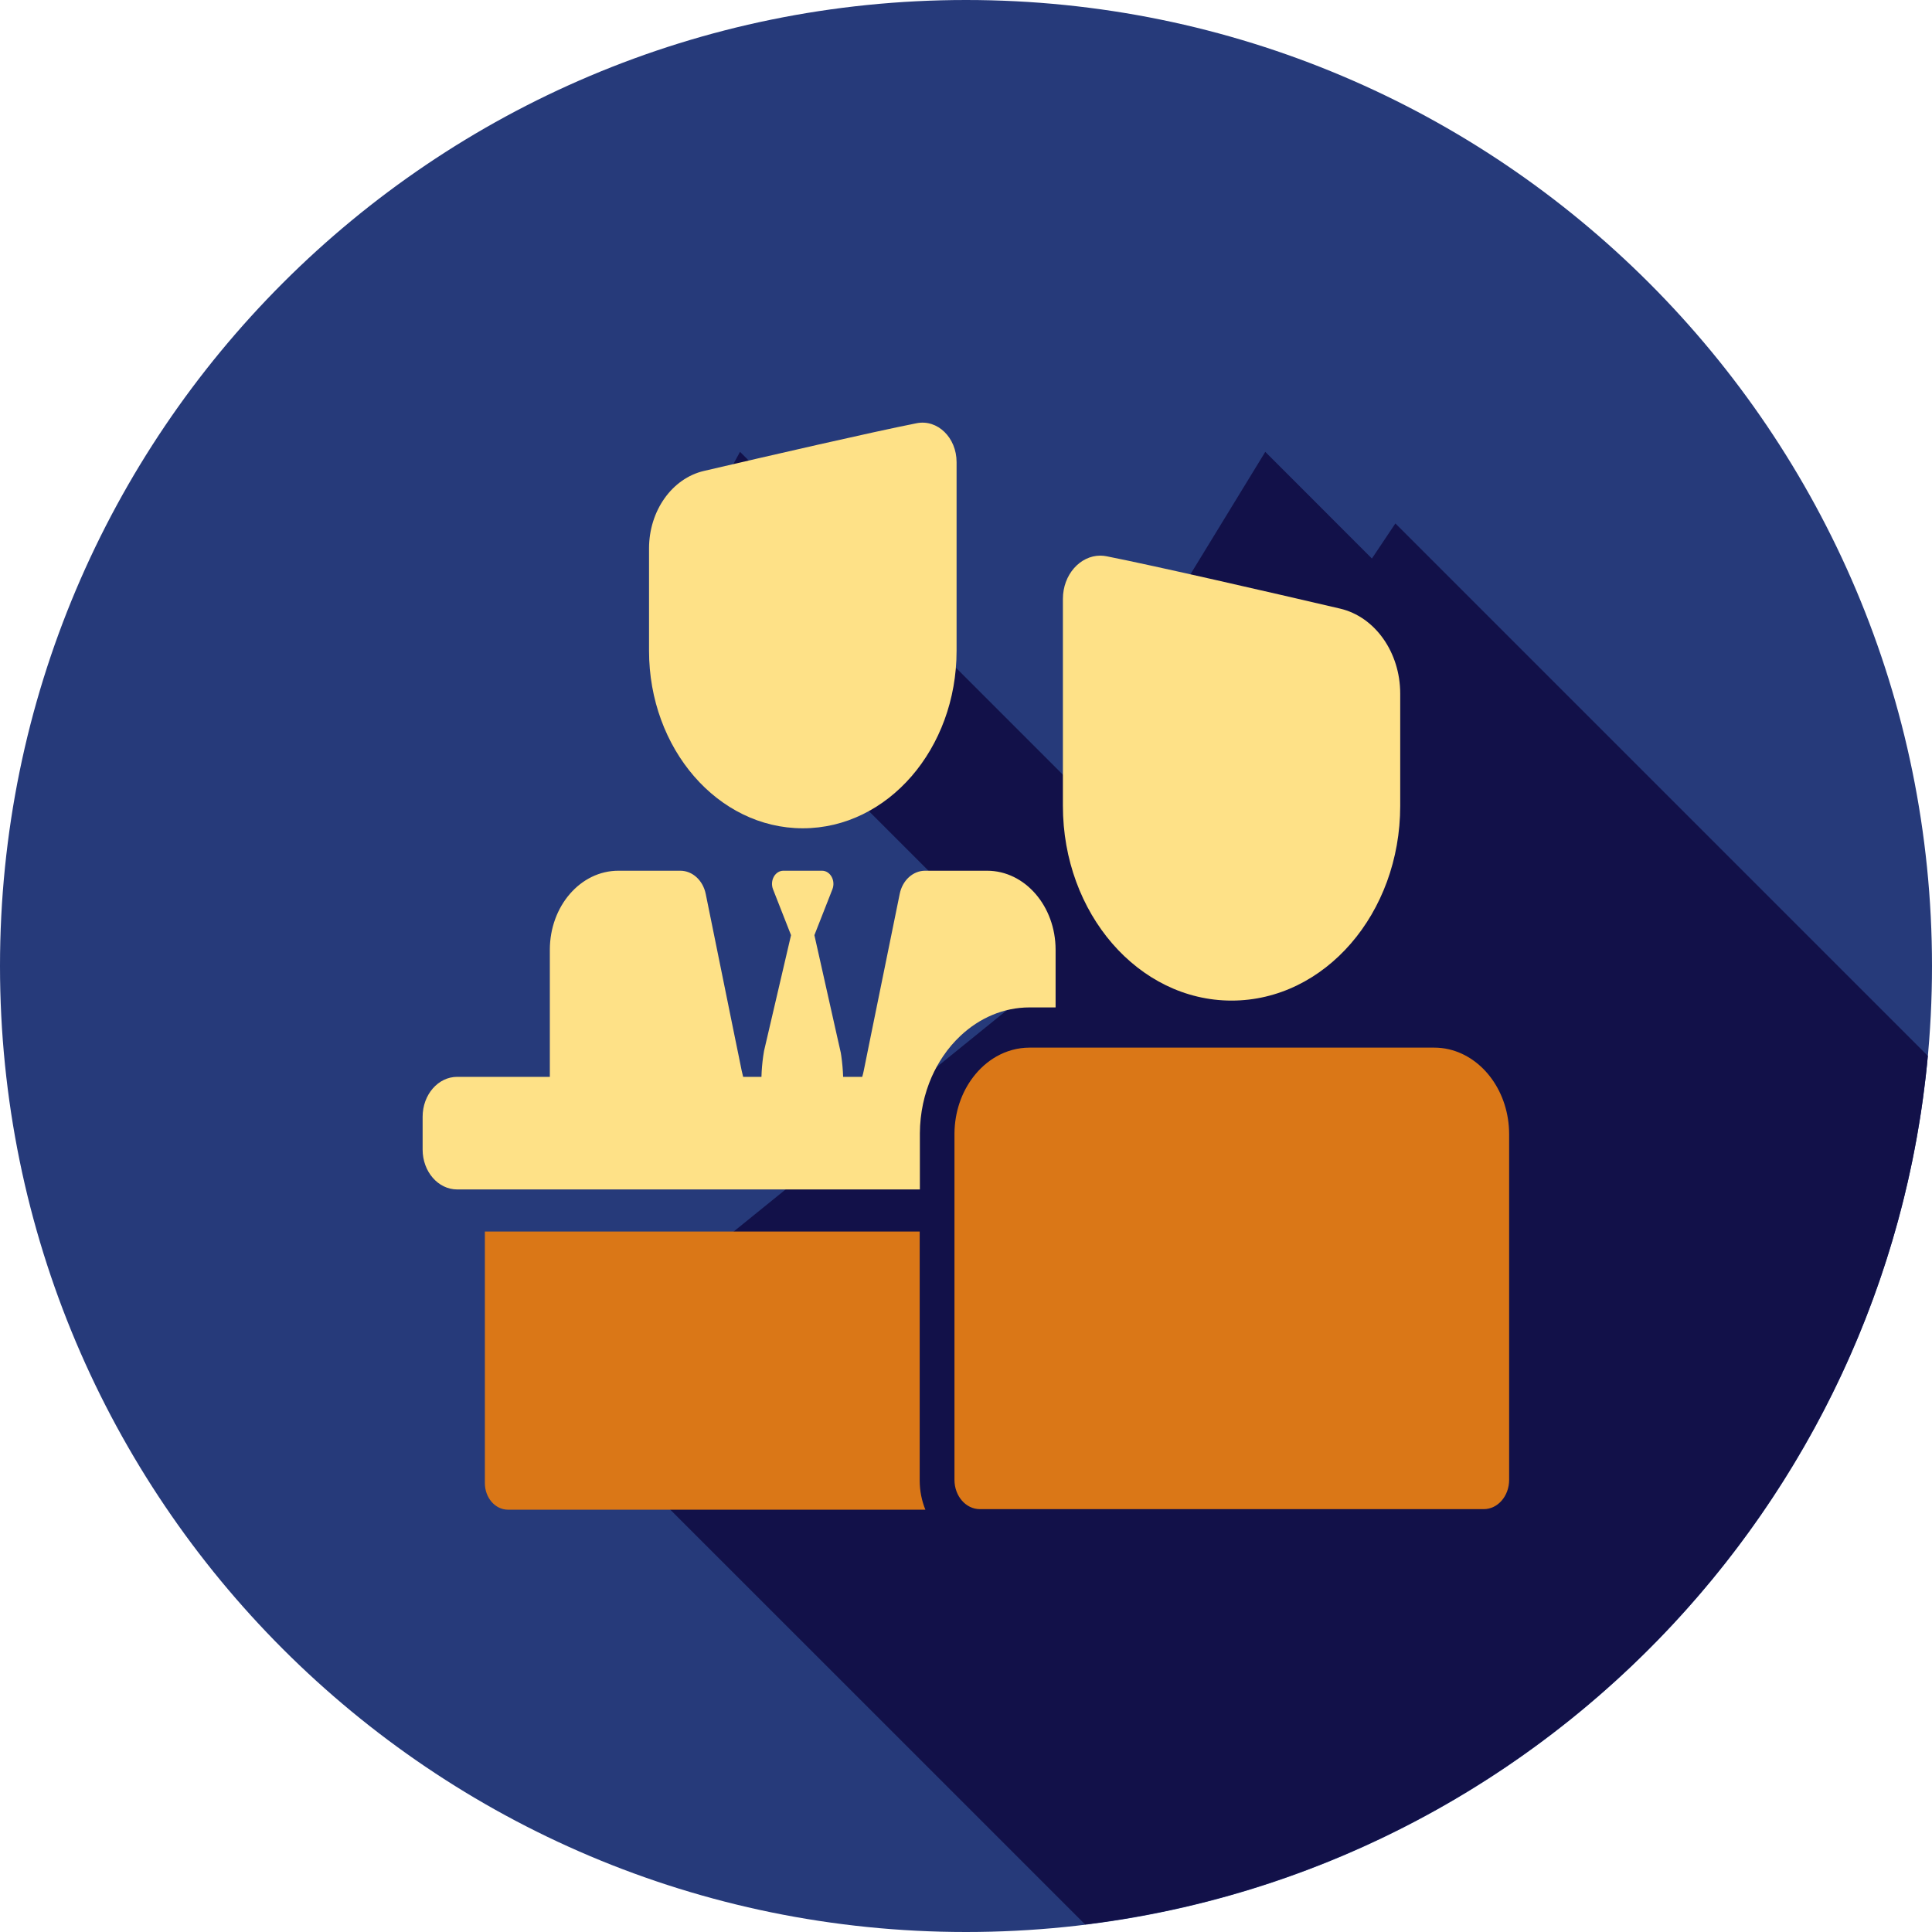
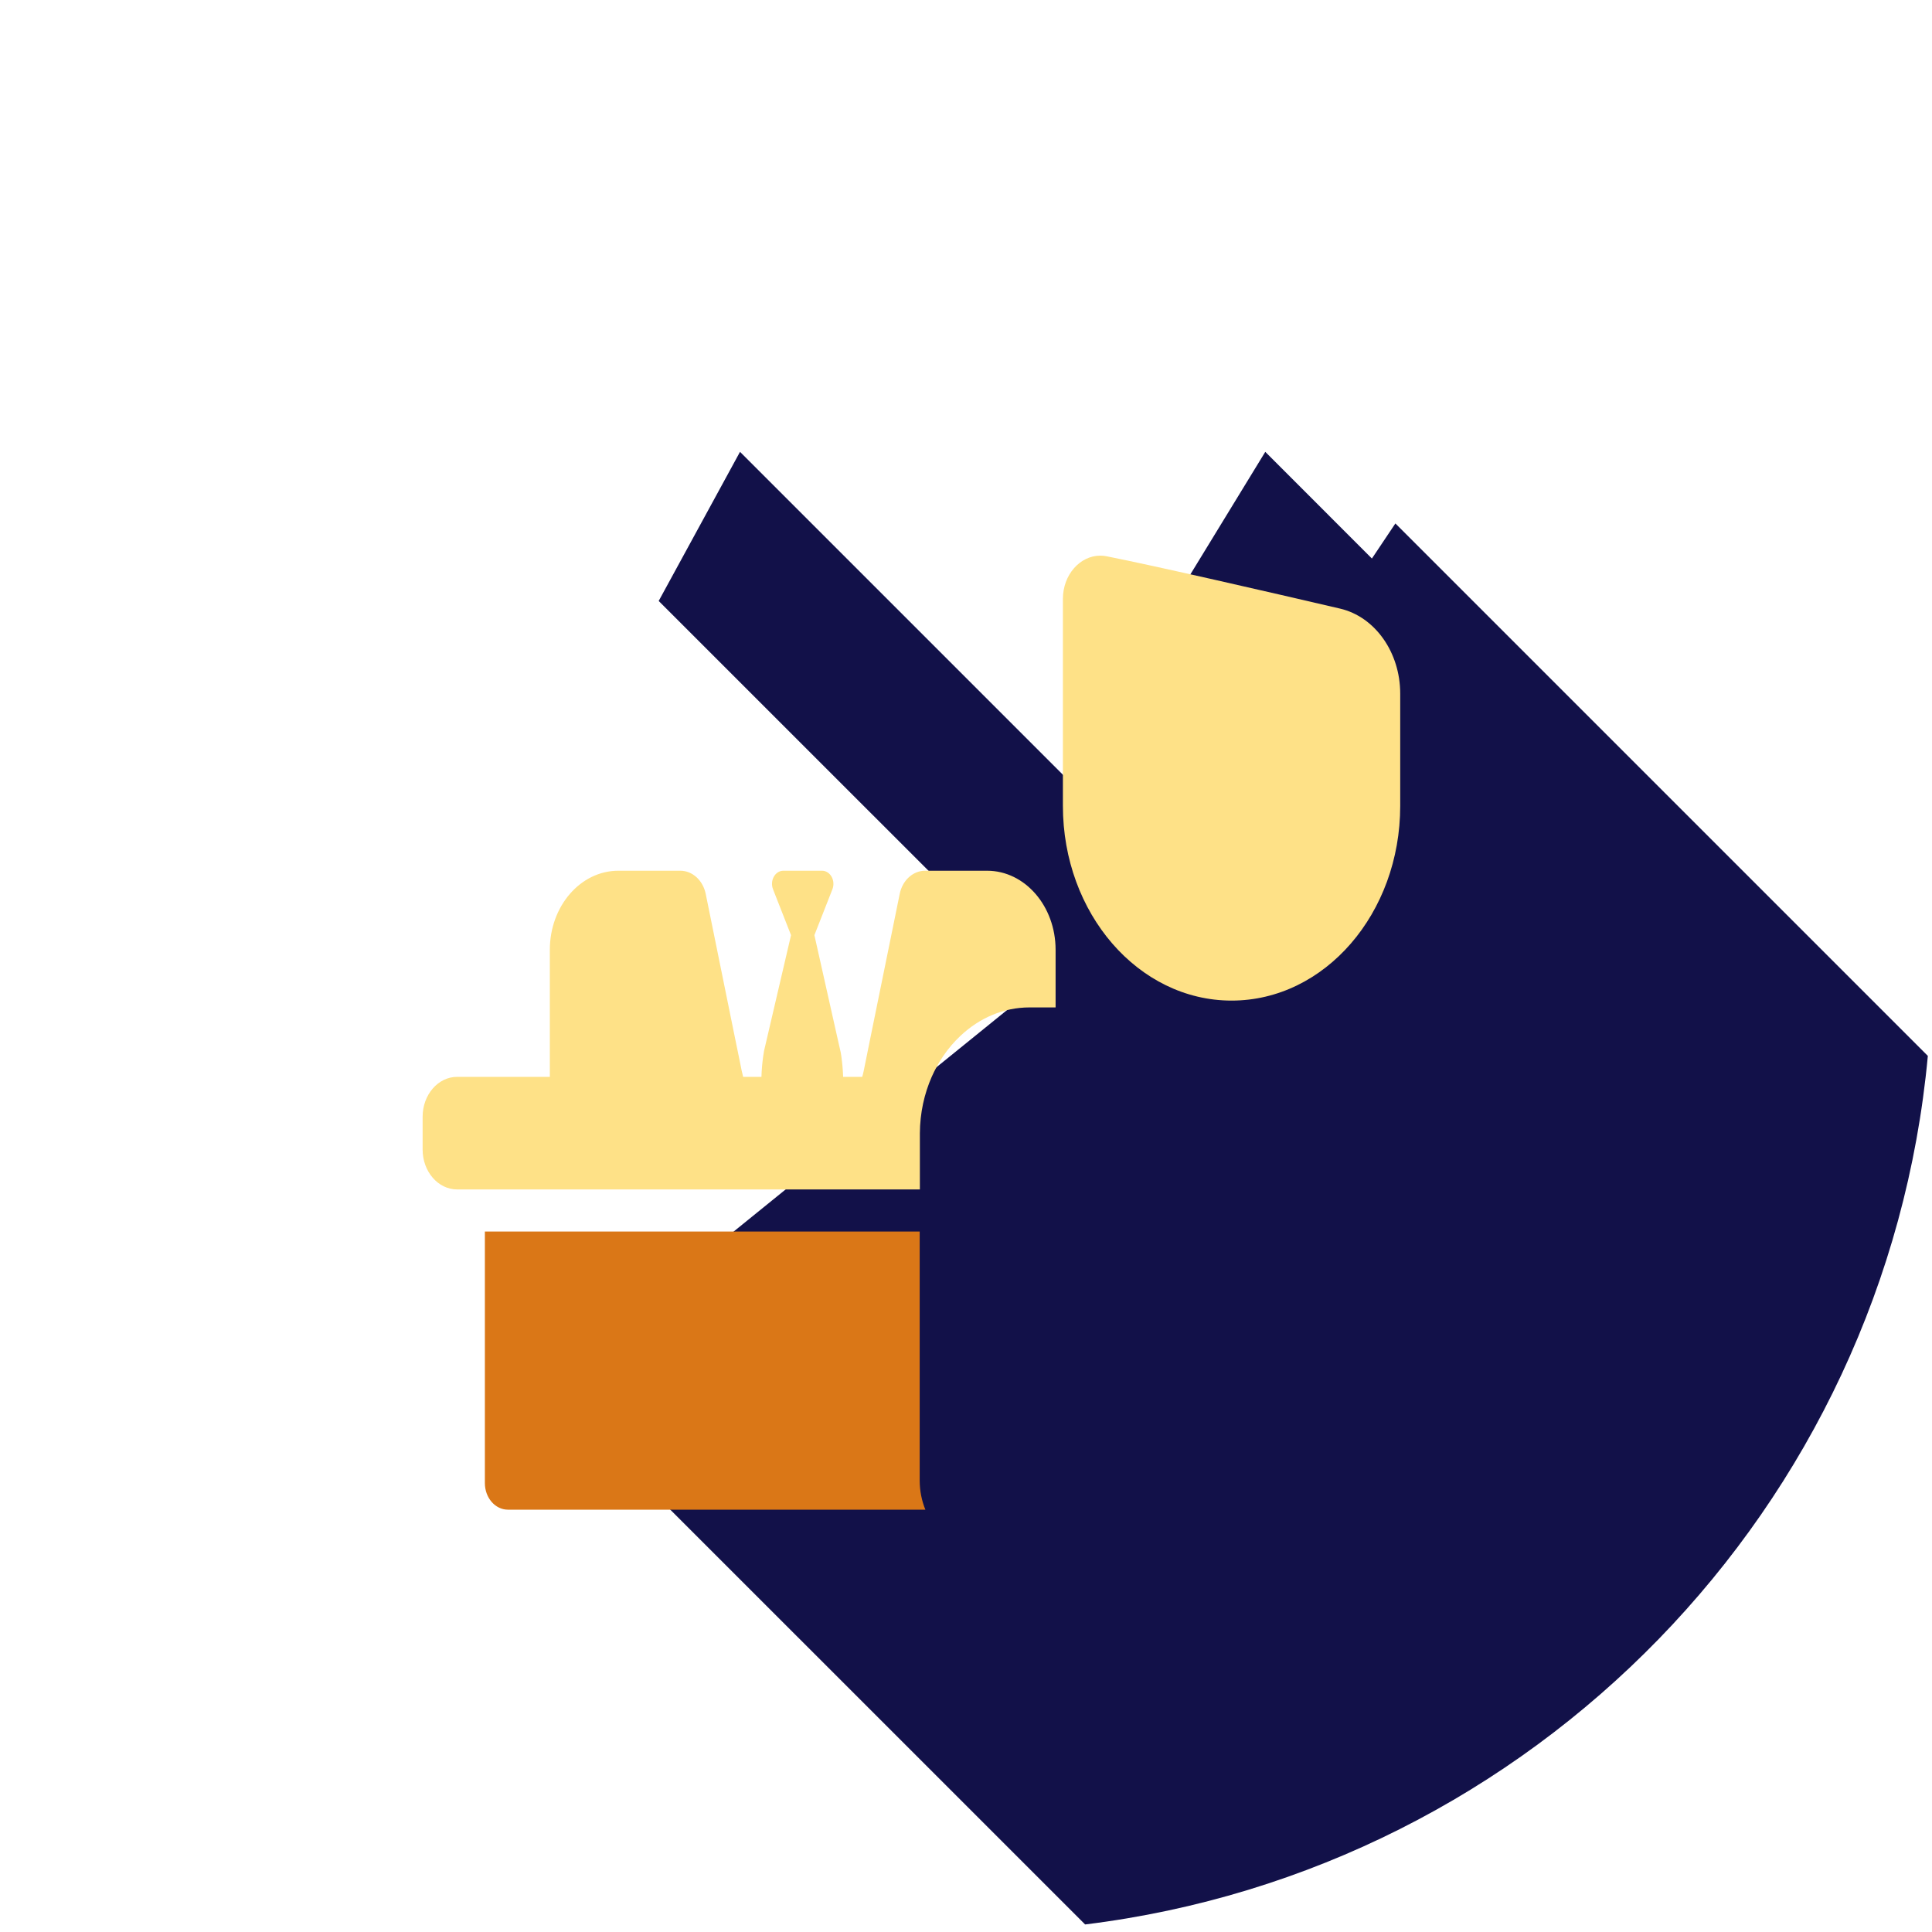
<svg xmlns="http://www.w3.org/2000/svg" width="32" height="32" viewBox="0 0 32 32" fill="none">
  <g clip-path="url(#clip0_1666_729)">
-     <path d="M16 32C24.837 32 32 24.837 32 16C32 7.163 24.837 0 16 0C7.163 0 0 7.163 0 16C0 24.837 7.163 32 16 32Z" fill="#263A7A" />
    <path d="M17.973 31.875C25.392 30.963 31.238 24.974 31.931 17.489L23.112 8.67L22.723 9.251L20.957 7.484L18.499 11.505L20.127 13.132L19.485 14.093L19.686 14.294L19.344 14.571L12.257 7.484L10.91 9.954L17.236 16.279L9.027 22.93L17.973 31.875Z" fill="#121149" />
    <path d="M8.031 20.398V24.564C8.031 24.808 8.202 25.005 8.413 25.005H15.327C15.267 24.858 15.233 24.694 15.233 24.52V20.398H8.031Z" fill="#DA7717" />
    <path d="M7.572 19.701H8.034H15.236V19.322V18.784C15.236 18.779 15.236 18.774 15.236 18.769C15.238 18.433 15.309 18.117 15.432 17.836C15.486 17.715 15.549 17.601 15.621 17.494C15.706 17.368 15.804 17.254 15.912 17.153C16.224 16.861 16.621 16.686 17.053 16.686H17.484V15.732C17.484 15.008 16.976 14.422 16.349 14.422H15.322C15.122 14.422 14.947 14.581 14.902 14.806L14.424 17.153L14.355 17.494L14.306 17.736C14.299 17.77 14.291 17.803 14.281 17.836H13.965C13.961 17.722 13.951 17.608 13.935 17.494C13.932 17.475 13.929 17.455 13.926 17.436L13.862 17.153L13.489 15.489L13.787 14.73C13.844 14.585 13.752 14.422 13.615 14.422H12.975C12.838 14.422 12.747 14.585 12.804 14.73L13.102 15.489L12.714 17.153L12.655 17.406C12.65 17.435 12.646 17.465 12.641 17.494C12.625 17.608 12.615 17.722 12.612 17.836H12.309C12.3 17.803 12.292 17.77 12.285 17.736L12.236 17.494L12.166 17.153L11.689 14.806C11.643 14.581 11.469 14.422 11.268 14.422H10.242C9.615 14.422 9.107 15.008 9.107 15.732V17.153V17.495V17.836H7.572C7.256 17.836 7 18.132 7 18.497V19.041C7 19.405 7.256 19.701 7.572 19.701Z" fill="#FEE187" />
-     <path d="M13.297 13.719C14.704 13.719 15.844 12.402 15.844 10.779V7.654C15.844 7.248 15.528 6.941 15.182 7.01C14.433 7.158 12.724 7.552 11.66 7.8C11.131 7.923 10.75 8.46 10.75 9.084V10.779C10.75 12.402 11.89 13.719 13.297 13.719Z" fill="#FEE187" />
-     <path d="M17.053 17.352C16.856 17.352 16.669 17.405 16.504 17.499C16.356 17.583 16.225 17.7 16.118 17.841C15.928 18.09 15.812 18.416 15.809 18.773C15.809 18.778 15.809 18.783 15.809 18.788V19.326V19.706V20.047V20.389V24.511C15.809 24.779 15.997 24.996 16.229 24.996H22.603H24.576C24.808 24.996 24.996 24.779 24.996 24.511V18.788C24.996 18.093 24.568 17.513 24 17.38C23.92 17.361 23.837 17.352 23.752 17.352H17.484H17.053Z" fill="#DA7717" />
    <path d="M20.399 16.573C21.942 16.573 23.192 15.129 23.192 13.348V11.489C23.192 10.805 22.775 10.215 22.194 10.08C21.028 9.808 19.153 9.377 18.331 9.214C18.296 9.207 18.26 9.203 18.225 9.203C17.89 9.203 17.605 9.518 17.605 9.92V13.348C17.605 15.129 18.856 16.573 20.399 16.573Z" fill="#FEE187" />
  </g>
  <defs>
    <clipPath id="clip0_1666_729">
      <rect width="32" height="32" fill="white" />
    </clipPath>
  </defs>
</svg>